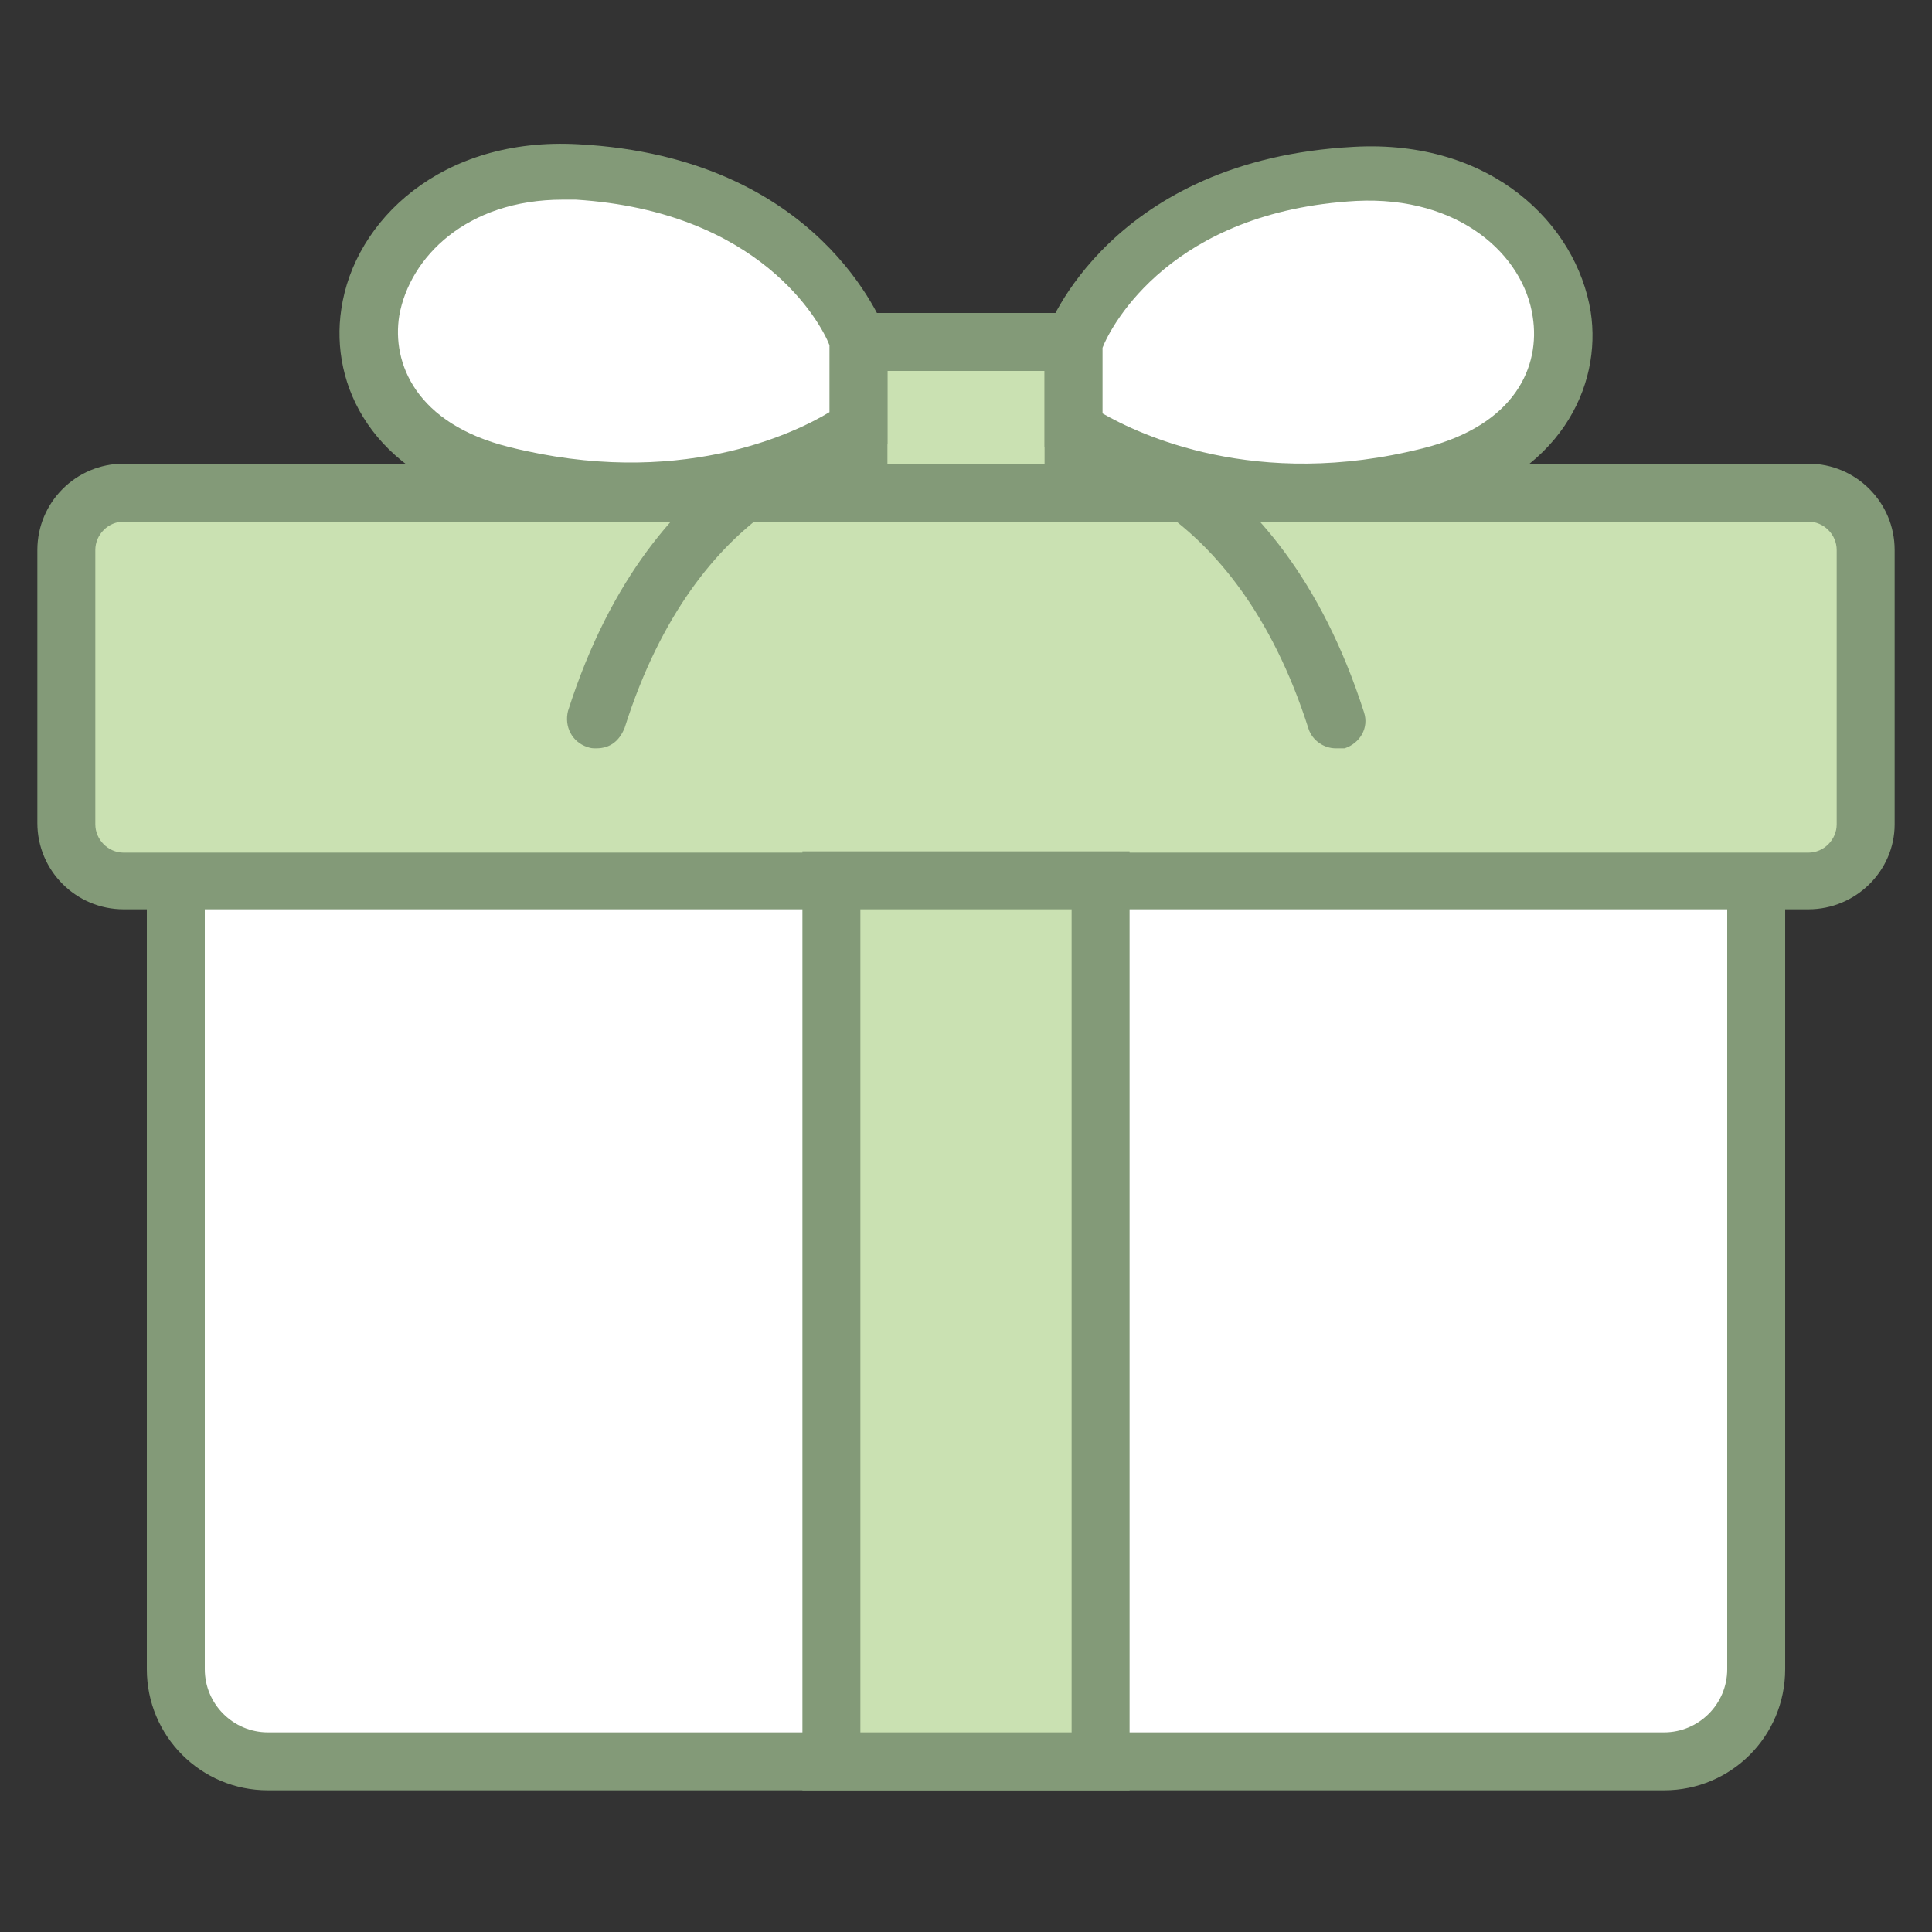
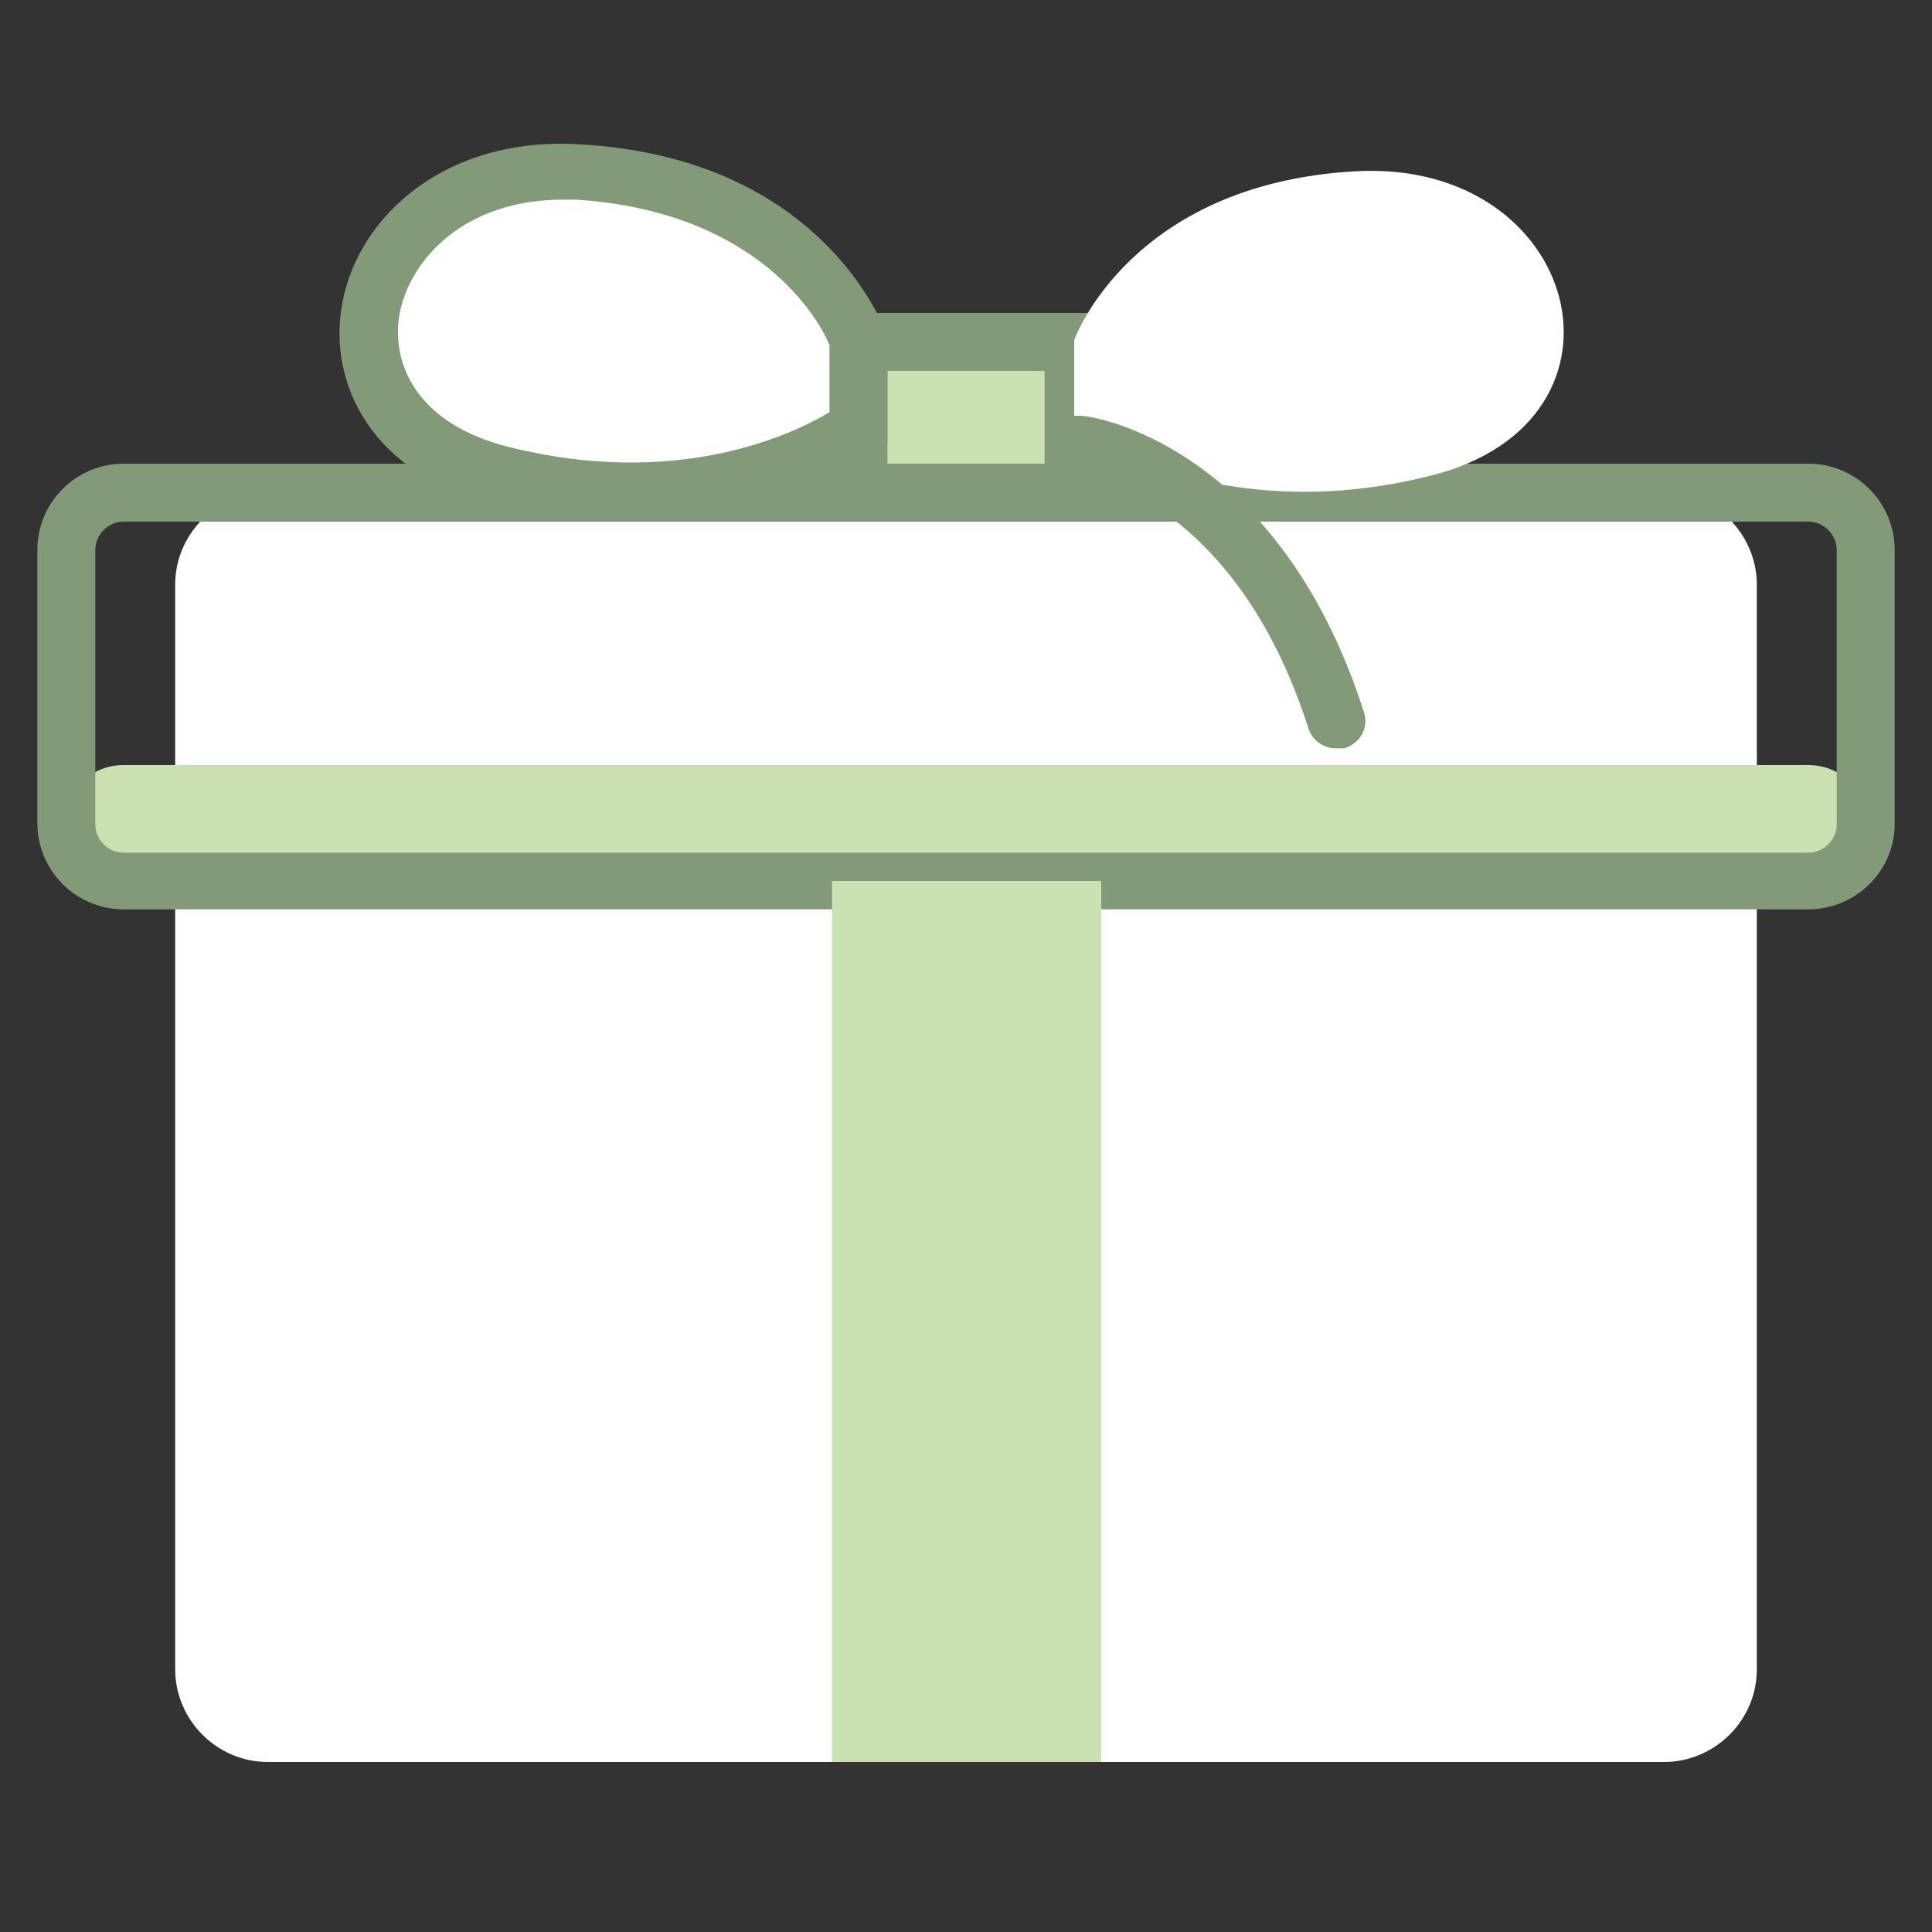
<svg xmlns="http://www.w3.org/2000/svg" version="1.1" id="Layer_1" x="0px" y="0px" viewBox="0 0 150 150" style="enable-background:new 0 0 150 150;" xml:space="preserve">
  <rect x="0" y="0" width="150" height="150" fill="#333333" stroke="none" />
  <style type="text/css">
	.st0{fill:#FFFFFF;}
	.st1{fill:#839A78;}
	.st2{fill:#CAE1B2;}
</style>
  <g>
    <g>
      <path class="st0" d="M20.8,38.2h108.4c4,0,7.2,3.3,7.2,7.2v84.2c0,4-3.3,7.2-7.2,7.2H20.8c-4,0-7.2-3.3-7.2-7.2V45.4    C13.6,41.4,16.9,38.2,20.8,38.2z" />
-       <path class="st1" d="M129.2,139H20.8c-5.2,0-9.4-4.2-9.4-9.4V45.4c0-5.2,4.2-9.4,9.4-9.4h108.4c5.2,0,9.4,4.2,9.4,9.4v84.2    C138.6,134.8,134.4,139,129.2,139z M20.8,40.5c-2.7,0-4.9,2.2-4.9,4.9v84.2c0,2.7,2.2,4.9,4.9,4.9h108.4c2.7,0,4.9-2.2,4.9-4.9    V45.4c0-2.7-2.2-4.9-4.9-4.9H20.8z" />
    </g>
  </g>
  <g>
    <g>
-       <path class="st2" d="M140.4,68.4H9.6c-2.5,0-4.5-1.9-4.5-4.5V42.7c0-2.5,1.9-4.5,4.5-4.5h130.8c2.5,0,4.5,1.9,4.5,4.5V64    C144.9,66.4,142.9,68.4,140.4,68.4z" />
+       <path class="st2" d="M140.4,68.4H9.6c-2.5,0-4.5-1.9-4.5-4.5c0-2.5,1.9-4.5,4.5-4.5h130.8c2.5,0,4.5,1.9,4.5,4.5V64    C144.9,66.4,142.9,68.4,140.4,68.4z" />
      <path class="st1" d="M140.4,70.6H9.6c-3.7,0-6.7-3-6.7-6.7V42.7c0-3.7,3-6.7,6.7-6.7h130.8c3.7,0,6.7,3,6.7,6.7V64    C147.1,67.6,144.1,70.6,140.4,70.6z M9.6,40.5c-1.2,0-2.2,1-2.2,2.2V64c0,1.2,1,2.2,2.2,2.2h130.8c1.2,0,2.2-1,2.2-2.2V42.7    c0-1.2-1-2.2-2.2-2.2H9.6z" />
    </g>
  </g>
  <g>
    <g>
      <rect x="66.6" y="26.6" class="st2" width="16.7" height="11.6" />
      <path class="st1" d="M85.6,40.5H64.4V24.3h21.2C85.6,24.3,85.6,40.5,85.6,40.5z M68.9,36h12.2v-7.2H68.9V36z" />
    </g>
  </g>
  <g>
    <g>
      <rect x="64.6" y="68.4" class="st2" width="20.9" height="68.4" />
-       <path class="st1" d="M87.7,139H62.3V66.1h25.4V139z M66.8,134.5h16.4V70.6H66.8V134.5z" />
    </g>
  </g>
  <g>
    <g>
      <path class="st0" d="M66.6,26.4c0,0-4.3-12.1-21.8-13.1s-22.8,19.3-6,23.6s27.8-3.6,27.8-3.6V26.4z" />
      <path class="st1" d="M48.9,40.5c-3.1,0-6.7-0.4-10.6-1.3c-9.4-2.4-12.7-9.3-11.8-15.2c1-6.9,7.8-13.4,18.4-12.8    c18.8,1,23.6,14,23.9,14.6l0.1,0.3v8.4L68,34.9C67.5,35.4,60.5,40.5,48.9,40.5z M43.7,15.5c-7.5,0-11.9,4.5-12.7,9    c-0.6,3.7,1.3,8.4,8.5,10.2c13.1,3.3,22.1-1,24.9-2.7v-5.2c-0.7-1.8-5.4-10.4-19.7-11.3C44.2,15.5,43.9,15.5,43.7,15.5z" />
    </g>
  </g>
  <g>
    <g>
      <g>
        <path class="st0" d="M83.4,26.4c0,0,4.3-12.1,21.8-13.1s22.8,19.3,6,23.6s-27.8-3.6-27.8-3.6V26.4z" />
-         <path class="st1" d="M101.1,40.5c-11.6,0-18.7-5.1-19.1-5.2l-0.9-0.6v-8.4l0.1-0.3c0.1-0.6,5.1-13.6,23.9-14.6     c10.7-0.6,17.3,6,18.4,12.8c0.9,5.8-2.4,12.8-11.8,15.2C107.8,40,104.3,40.5,101.1,40.5z M85.6,32.1c2.8,1.6,11.9,6,24.9,2.7     c7.2-1.8,9.1-6.4,8.5-10.2c-0.7-4.8-5.7-9.4-13.7-9C91,16.4,86.3,25.2,85.6,27C85.6,27,85.6,32.1,85.6,32.1z" />
      </g>
    </g>
  </g>
  <g>
    <g>
      <path class="st1" d="M103.7,58.1c-0.9,0-1.8-0.6-2.1-1.5c-5.8-18.2-17.9-19.9-18.1-19.9c-1.2-0.1-2.1-1.2-1.9-2.5    c0.1-1.2,1.2-2.1,2.5-1.9c0.6,0,15.1,2.1,21.8,23c0.4,1.2-0.3,2.4-1.5,2.8C104.1,58.1,103.8,58.1,103.7,58.1z" />
    </g>
  </g>
  <g>
    <g>
-       <path class="st1" d="M46.3,58.1c-0.3,0-0.4,0-0.7-0.1c-1.2-0.4-1.8-1.6-1.5-2.8C50.8,34.2,65.4,32.2,66,32.2    c1.2-0.1,2.4,0.7,2.5,1.9c0.1,1.2-0.7,2.4-1.9,2.5c-0.6,0-12.4,1.9-18.1,19.9C48.1,57.5,47.4,58.1,46.3,58.1z" />
-     </g>
+       </g>
  </g>
</svg>